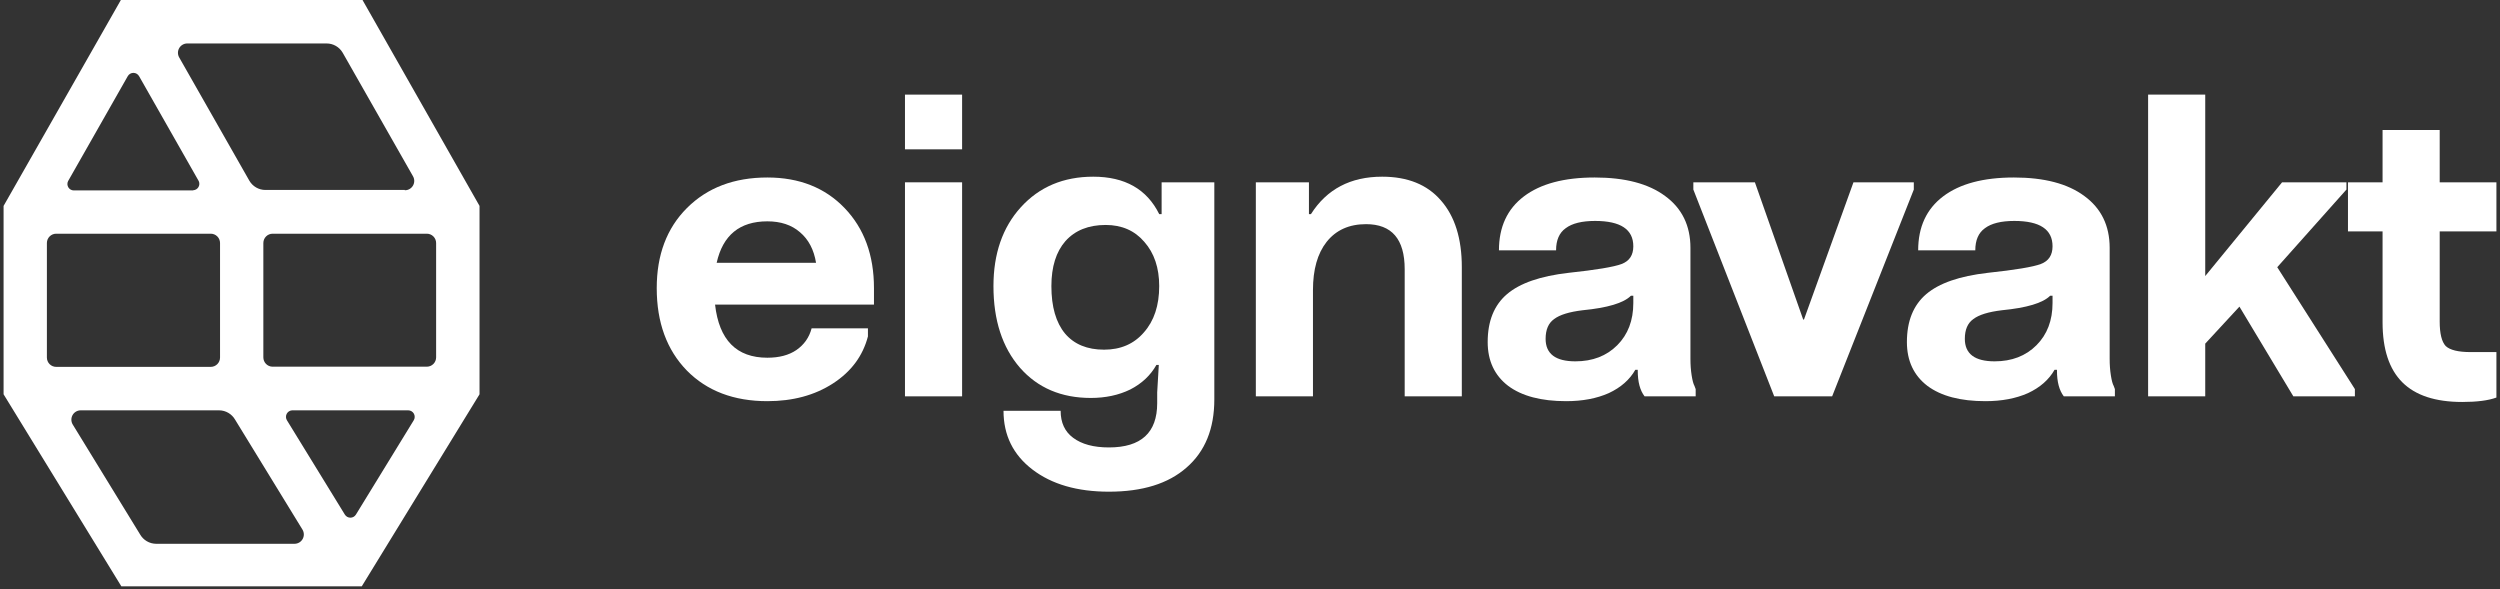
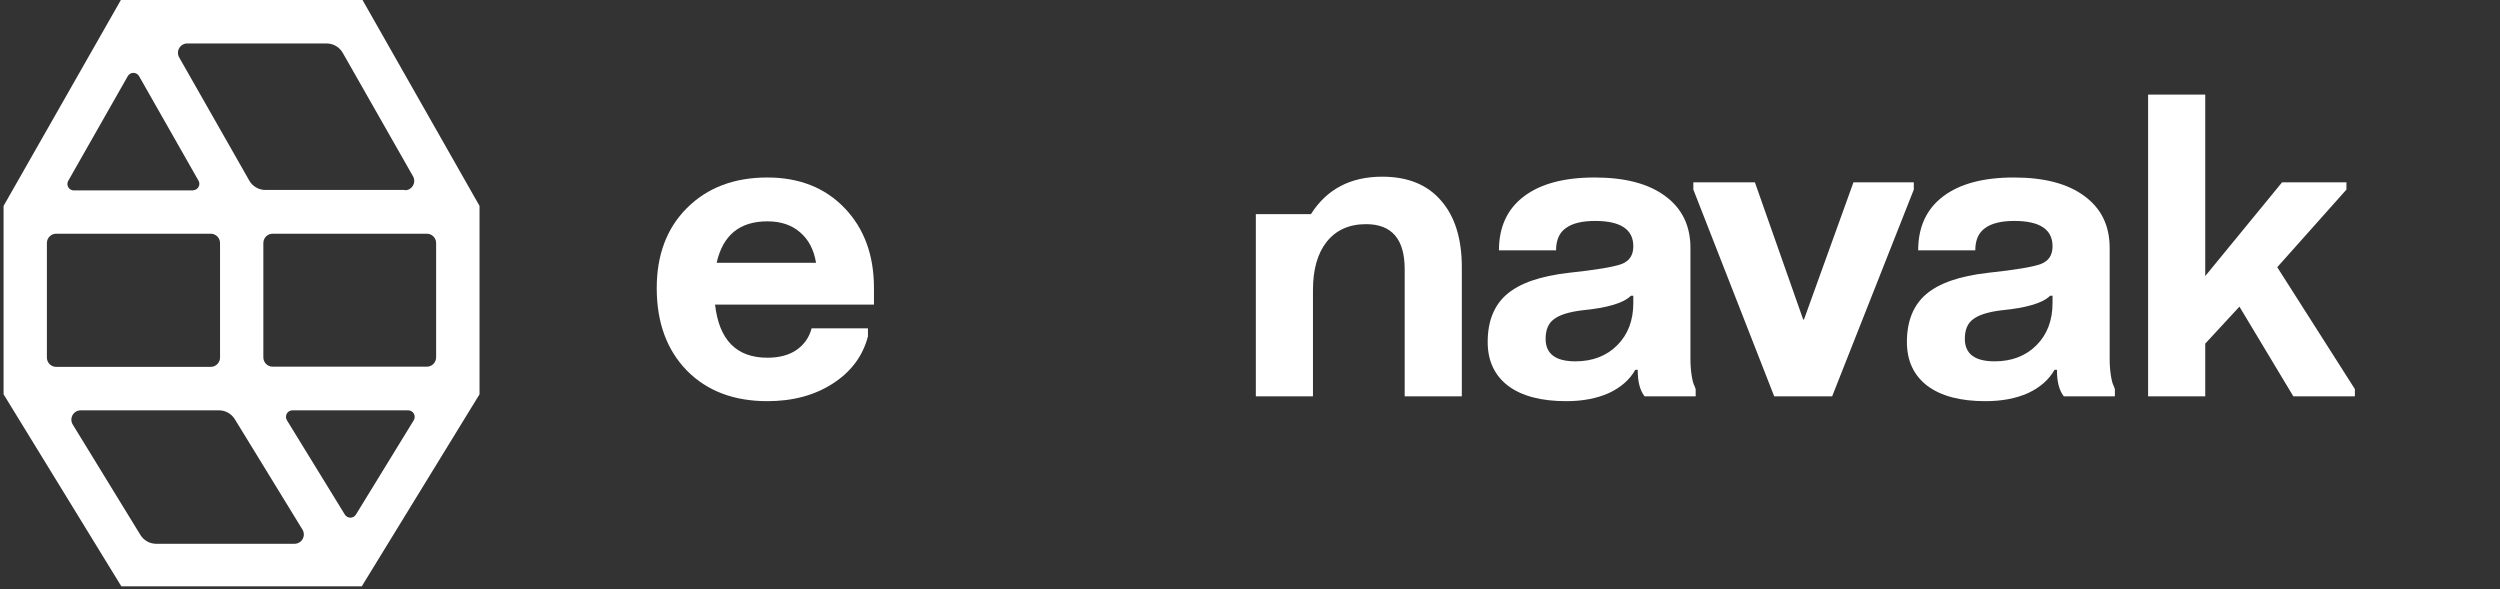
<svg xmlns="http://www.w3.org/2000/svg" width="522" height="123" viewBox="0 0 522 123" fill="none">
  <rect x="0" y="0" width="522" height="123" fill="#333333" stroke="none" />
  <path d="M75.693 0H25.238L0.748 42.994V82.328L25.335 122.421H75.538L100.125 82.328V42.994L75.693 0ZM84.523 39.665H55.414C54.733 39.664 54.065 39.484 53.475 39.142C52.886 38.8 52.397 38.309 52.057 37.717L37.405 11.975C37.24 11.681 37.154 11.348 37.156 11.01C37.158 10.672 37.248 10.34 37.416 10.048C37.585 9.755 37.826 9.511 38.117 9.341C38.407 9.17 38.737 9.078 39.074 9.074H68.183C68.867 9.071 69.539 9.25 70.132 9.592C70.725 9.934 71.218 10.427 71.559 11.021L86.211 36.763C86.391 37.061 86.489 37.401 86.494 37.75C86.499 38.098 86.41 38.441 86.238 38.743C86.065 39.046 85.815 39.296 85.513 39.468C85.212 39.641 84.87 39.729 84.523 39.723V39.665ZM60.983 85.677H85.241C85.482 85.679 85.719 85.745 85.927 85.869C86.134 85.993 86.305 86.17 86.422 86.382C86.539 86.594 86.597 86.834 86.59 87.076C86.584 87.319 86.513 87.555 86.385 87.761L74.315 107.447C74.193 107.644 74.023 107.807 73.821 107.92C73.619 108.033 73.392 108.092 73.161 108.092C72.929 108.092 72.702 108.033 72.5 107.92C72.298 107.807 72.128 107.644 72.006 107.447L59.916 87.761C59.791 87.561 59.72 87.331 59.71 87.095C59.7 86.859 59.752 86.625 59.859 86.415C59.967 86.204 60.127 86.026 60.324 85.897C60.521 85.767 60.748 85.692 60.983 85.677ZM40.336 39.762H15.38C15.154 39.757 14.933 39.694 14.738 39.58C14.543 39.466 14.38 39.304 14.263 39.11C14.147 38.916 14.082 38.695 14.073 38.469C14.065 38.242 14.114 38.017 14.216 37.815L26.674 15.909C26.792 15.698 26.964 15.523 27.172 15.401C27.38 15.279 27.617 15.214 27.858 15.214C28.099 15.214 28.335 15.279 28.543 15.401C28.751 15.523 28.923 15.698 29.042 15.909L41.5 37.815C41.593 38.016 41.635 38.236 41.622 38.458C41.609 38.679 41.543 38.893 41.427 39.082C41.312 39.271 41.152 39.428 40.962 39.54C40.771 39.652 40.556 39.715 40.336 39.723V39.762ZM45.944 50.783V74.656C45.944 75.172 45.74 75.668 45.376 76.033C45.012 76.398 44.518 76.603 44.003 76.603H11.732C11.217 76.603 10.723 76.398 10.359 76.033C9.995 75.668 9.791 75.172 9.791 74.656V50.744C9.791 50.228 9.995 49.733 10.359 49.367C10.723 49.002 11.217 48.797 11.732 48.797H44.003C44.518 48.797 45.012 49.002 45.376 49.367C45.74 49.733 45.944 50.228 45.944 50.744V50.783ZM54.987 74.656V50.744C54.987 50.228 55.191 49.733 55.555 49.367C55.919 49.002 56.413 48.797 56.928 48.797H89.122C89.636 48.797 90.13 49.002 90.494 49.367C90.858 49.733 91.062 50.228 91.062 50.744V74.617C91.062 75.133 90.858 75.629 90.494 75.994C90.13 76.359 89.636 76.564 89.122 76.564H56.85C56.349 76.544 55.875 76.33 55.528 75.967C55.18 75.604 54.987 75.12 54.987 74.617V74.656ZM16.835 85.677H45.769C46.443 85.685 47.104 85.868 47.685 86.21C48.267 86.551 48.751 87.039 49.088 87.624L63.157 110.582C63.336 110.877 63.433 111.214 63.439 111.559C63.446 111.904 63.361 112.244 63.193 112.545C63.025 112.846 62.781 113.097 62.484 113.272C62.188 113.447 61.851 113.54 61.507 113.542H32.573C31.899 113.534 31.239 113.351 30.657 113.009C30.075 112.668 29.592 112.18 29.255 111.595L15.186 88.637C15.007 88.342 14.909 88.005 14.903 87.66C14.897 87.316 14.982 86.975 15.15 86.674C15.317 86.373 15.562 86.122 15.858 85.947C16.154 85.772 16.491 85.679 16.835 85.677Z" fill="white" />
  <path d="M182.485 60.16V63.604H149.305C150.145 70.996 153.785 74.692 160.225 74.692C162.689 74.692 164.705 74.16 166.273 73.096C167.897 71.976 168.961 70.464 169.465 68.56H181.225V70.24C180.161 74.328 177.725 77.604 173.917 80.068C170.109 82.532 165.545 83.764 160.225 83.764C153.225 83.764 147.625 81.636 143.425 77.38C139.225 73.068 137.125 67.328 137.125 60.16C137.125 53.216 139.225 47.644 143.425 43.444C147.681 39.188 153.281 37.06 160.225 37.06C166.889 37.06 172.265 39.188 176.353 43.444C180.441 47.7 182.485 53.272 182.485 60.16ZM149.641 54.868H170.389C169.941 52.124 168.821 49.996 167.029 48.484C165.293 46.972 163.025 46.216 160.225 46.216C154.457 46.216 150.929 49.1 149.641 54.868Z" fill="white" />
-   <path d="M188.959 31.18V19.756H200.887V31.18H188.959ZM188.959 82.756V38.068H200.887V82.756H188.959Z" fill="white" />
-   <path d="M231.542 102.664C224.934 102.664 219.614 101.124 215.582 98.044C211.55 94.964 209.534 90.876 209.534 85.78H221.462C221.462 88.244 222.33 90.12 224.066 91.408C225.858 92.752 228.35 93.424 231.542 93.424C238.262 93.424 241.622 90.344 241.622 84.184V81.916L241.958 76.204H241.454C240.222 78.388 238.402 80.096 235.994 81.328C233.586 82.504 230.842 83.092 227.762 83.092C221.602 83.092 216.674 80.992 212.978 76.792C209.282 72.536 207.434 66.852 207.434 59.74C207.434 52.964 209.338 47.476 213.146 43.276C217.01 39.02 222.05 36.892 228.266 36.892C234.874 36.892 239.466 39.496 242.042 44.704H242.546V38.068H253.55V83.428C253.55 89.532 251.618 94.264 247.754 97.624C243.946 100.984 238.542 102.664 231.542 102.664ZM230.534 73.012C234.006 73.012 236.778 71.808 238.85 69.4C240.978 66.992 242.042 63.772 242.042 59.74C242.042 55.932 241.006 52.852 238.934 50.5C236.918 48.148 234.23 46.972 230.87 46.972C227.286 46.972 224.486 48.092 222.47 50.332C220.51 52.572 219.53 55.708 219.53 59.74C219.53 64.052 220.482 67.356 222.386 69.652C224.29 71.892 227.006 73.012 230.534 73.012Z" fill="white" />
-   <path d="M262.219 82.756V38.068H273.307V44.704H273.727C277.031 39.496 281.987 36.892 288.595 36.892C293.915 36.892 298.003 38.544 300.859 41.848C303.771 45.152 305.227 49.8 305.227 55.792V82.756H293.299V56.212C293.299 49.94 290.611 46.804 285.235 46.804C281.707 46.804 278.963 48.036 277.003 50.5C275.099 52.908 274.147 56.268 274.147 60.58V82.756H262.219Z" fill="white" />
+   <path d="M262.219 82.756V38.068V44.704H273.727C277.031 39.496 281.987 36.892 288.595 36.892C293.915 36.892 298.003 38.544 300.859 41.848C303.771 45.152 305.227 49.8 305.227 55.792V82.756H293.299V56.212C293.299 49.94 290.611 46.804 285.235 46.804C281.707 46.804 278.963 48.036 277.003 50.5C275.099 52.908 274.147 56.268 274.147 60.58V82.756H262.219Z" fill="white" />
  <path d="M327.008 83.764C321.8 83.764 317.768 82.7 314.912 80.572C312.056 78.388 310.628 75.336 310.628 71.416C310.628 67.048 311.972 63.716 314.66 61.42C317.348 59.124 321.632 57.64 327.512 56.968C333.28 56.352 336.976 55.736 338.6 55.12C340.224 54.504 341.036 53.272 341.036 51.424C341.036 47.896 338.376 46.132 333.056 46.132C330.312 46.132 328.268 46.636 326.924 47.644C325.58 48.596 324.908 50.136 324.908 52.264H312.98C312.98 47.392 314.716 43.64 318.188 41.008C321.66 38.376 326.588 37.06 332.972 37.06C339.3 37.06 344.2 38.348 347.672 40.924C351.2 43.5 352.964 47.112 352.964 51.76V74.944C352.964 76.176 353.048 77.324 353.216 78.388C353.384 79.452 353.58 80.18 353.804 80.572L354.056 81.244V82.756H343.388C342.436 81.524 341.96 79.732 341.96 77.38V77.212H341.456C340.28 79.284 338.432 80.908 335.912 82.084C333.392 83.204 330.424 83.764 327.008 83.764ZM328.94 75.448C332.524 75.448 335.436 74.328 337.676 72.088C339.916 69.848 341.036 66.908 341.036 63.268V61.756H340.532C339.02 63.268 335.66 64.276 330.452 64.78C327.652 65.116 325.664 65.732 324.488 66.628C323.312 67.468 322.724 68.84 322.724 70.744C322.724 73.88 324.796 75.448 328.94 75.448Z" fill="white" />
  <path d="M370.455 82.756L353.571 39.58V38.068H366.423L376.503 66.712H376.671L387.003 38.068H399.603V39.58L382.551 82.756H370.455Z" fill="white" />
  <path d="M414.542 83.764C409.334 83.764 405.302 82.7 402.446 80.572C399.59 78.388 398.162 75.336 398.162 71.416C398.162 67.048 399.506 63.716 402.194 61.42C404.882 59.124 409.166 57.64 415.046 56.968C420.814 56.352 424.51 55.736 426.134 55.12C427.758 54.504 428.57 53.272 428.57 51.424C428.57 47.896 425.91 46.132 420.59 46.132C417.846 46.132 415.802 46.636 414.458 47.644C413.114 48.596 412.442 50.136 412.442 52.264H400.514C400.514 47.392 402.25 43.64 405.722 41.008C409.194 38.376 414.122 37.06 420.506 37.06C426.834 37.06 431.734 38.348 435.206 40.924C438.734 43.5 440.498 47.112 440.498 51.76V74.944C440.498 76.176 440.582 77.324 440.75 78.388C440.918 79.452 441.114 80.18 441.338 80.572L441.59 81.244V82.756H430.922C429.97 81.524 429.494 79.732 429.494 77.38V77.212H428.99C427.814 79.284 425.966 80.908 423.446 82.084C420.926 83.204 417.958 83.764 414.542 83.764ZM416.474 75.448C420.058 75.448 422.97 74.328 425.21 72.088C427.45 69.848 428.57 66.908 428.57 63.268V61.756H428.066C426.554 63.268 423.194 64.276 417.986 64.78C415.186 65.116 413.198 65.732 412.022 66.628C410.846 67.468 410.258 68.84 410.258 70.744C410.258 73.88 412.33 75.448 416.474 75.448Z" fill="white" />
  <path d="M475.489 55.792L491.701 81.244V82.756H478.849L467.593 64.024L460.453 71.752V82.756H448.525V19.756H460.453V57.64L476.497 38.068H489.937V39.58L475.489 55.792Z" fill="white" />
-   <path d="M521.252 48.316H509.408V67.132C509.408 69.652 509.828 71.36 510.668 72.256C511.564 73.096 513.3 73.516 515.876 73.516H521.252V83.008C519.572 83.624 517.192 83.932 514.112 83.932C508.512 83.932 504.34 82.56 501.596 79.816C498.852 77.072 497.48 72.9 497.48 67.3V48.316H490.256V38.068H497.48V27.148H509.408V38.068H521.252V48.316Z" fill="white" />
</svg>